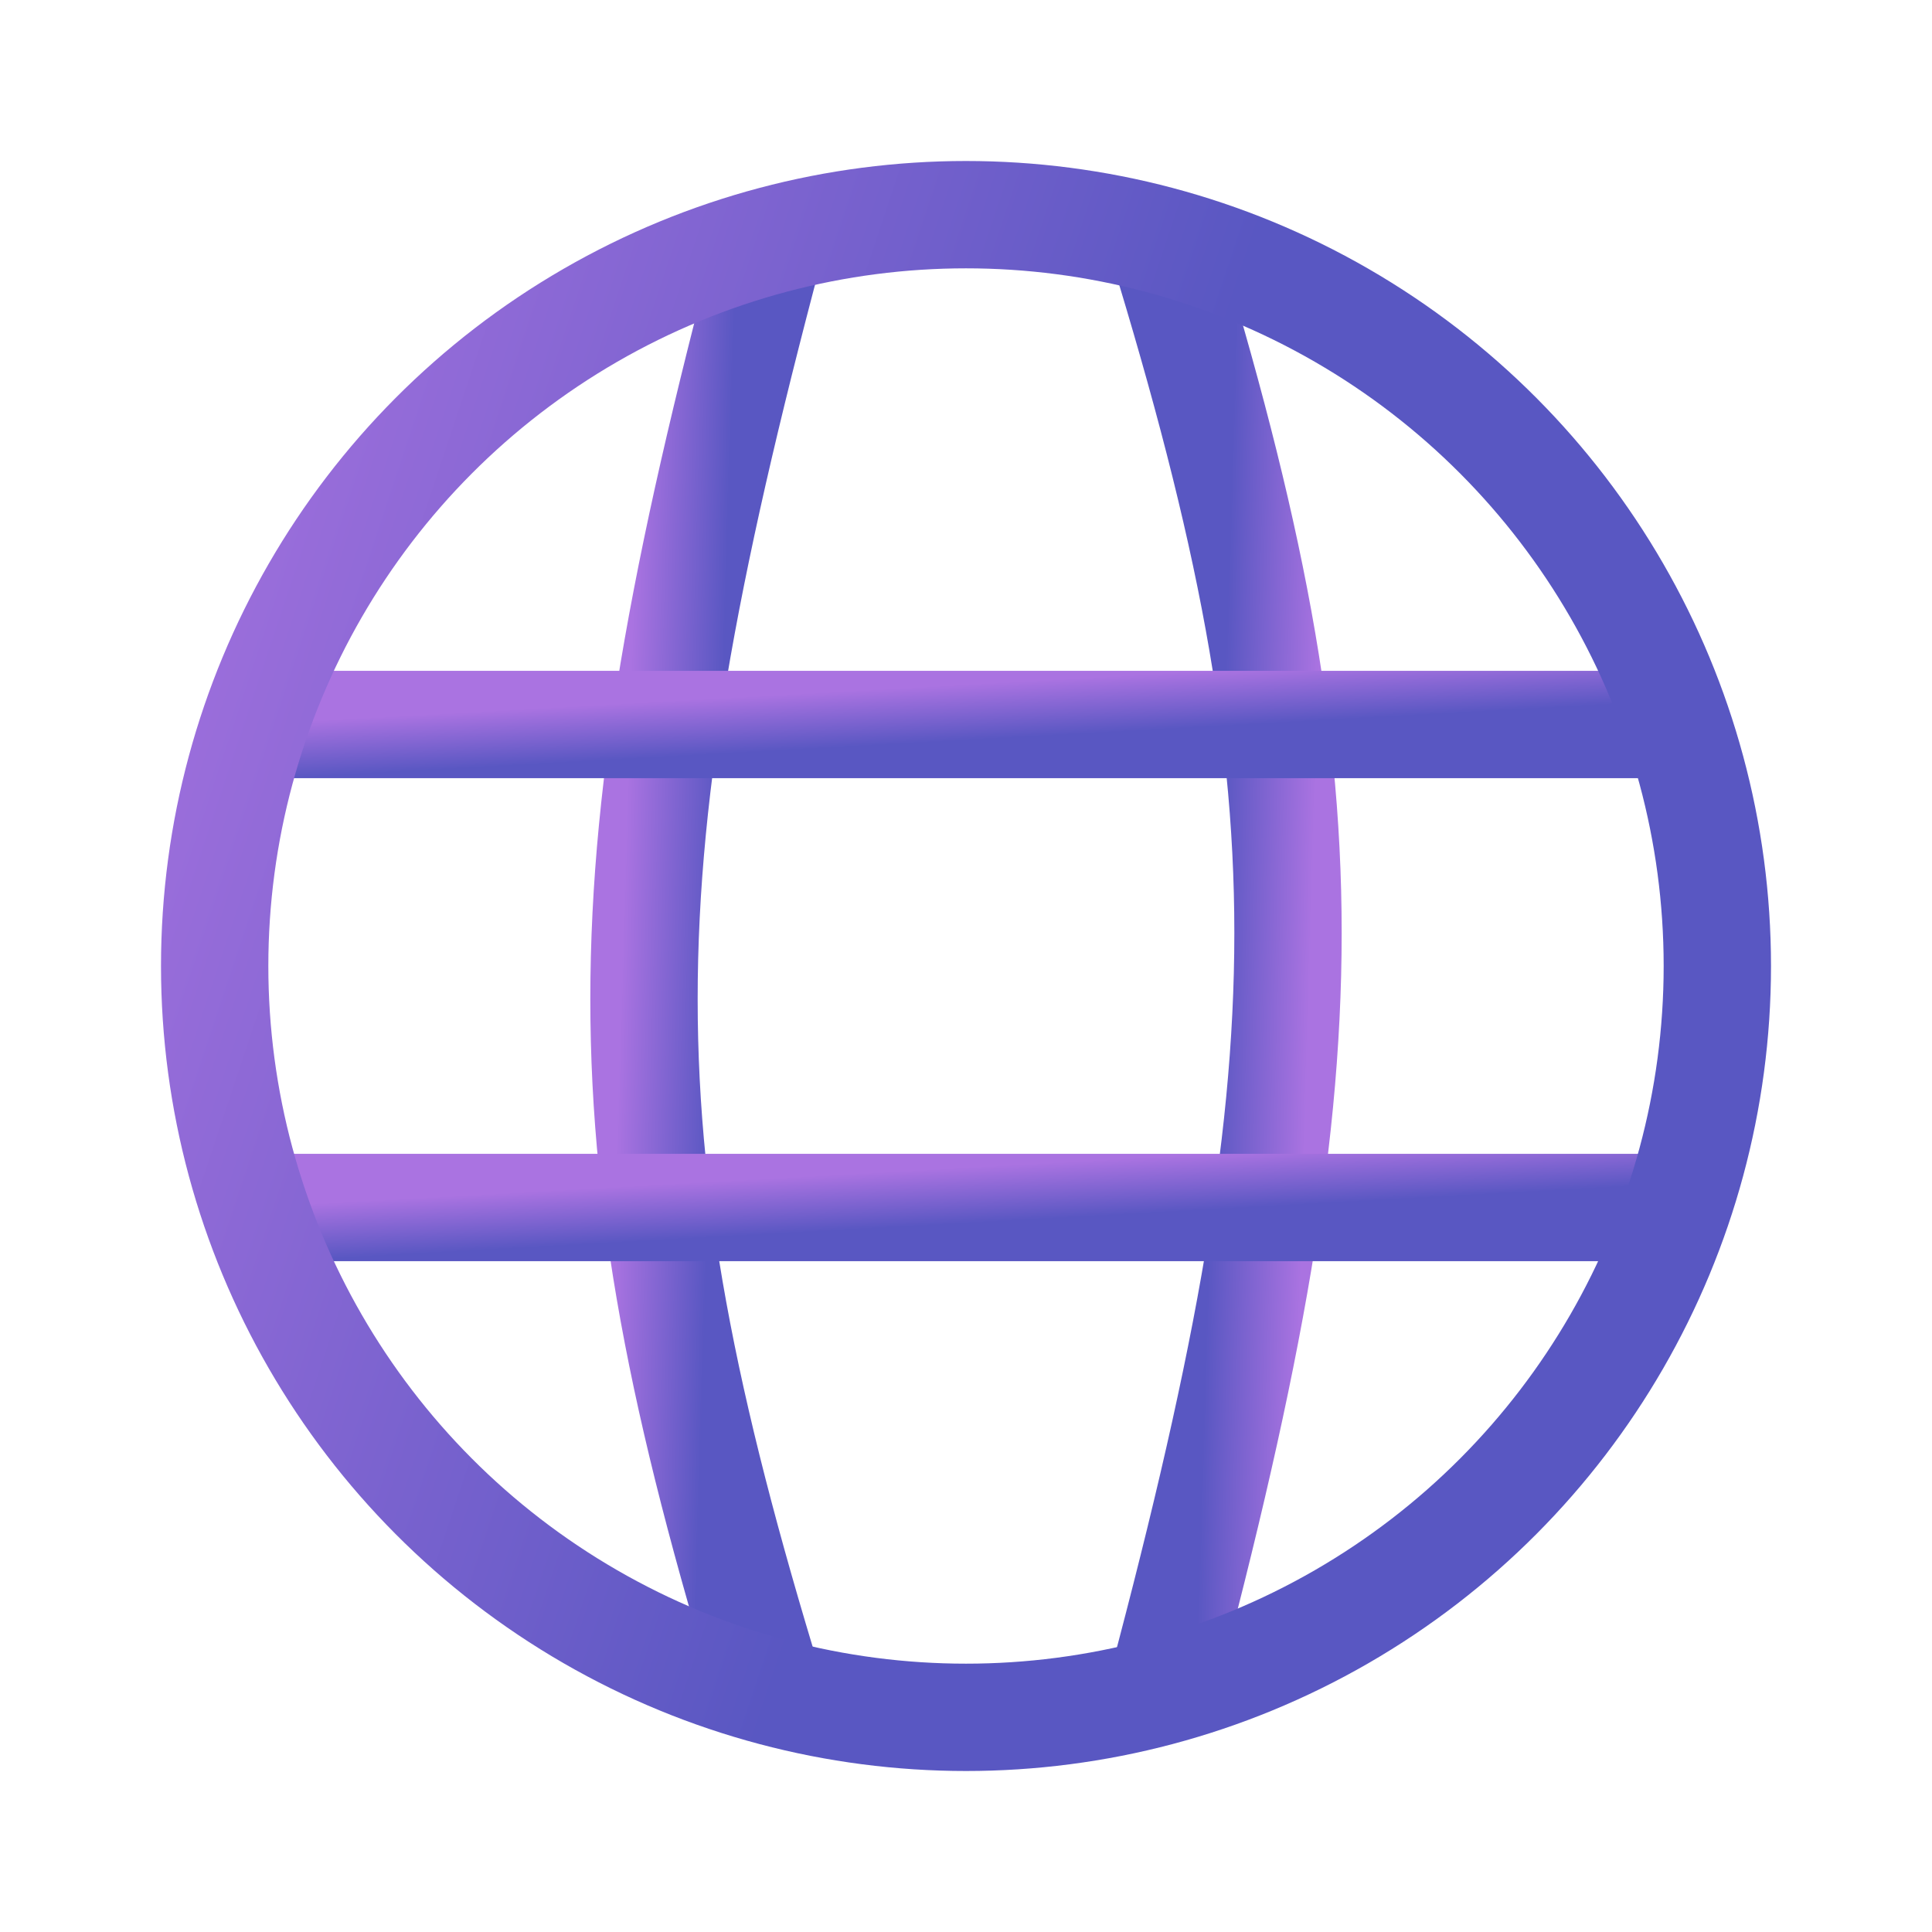
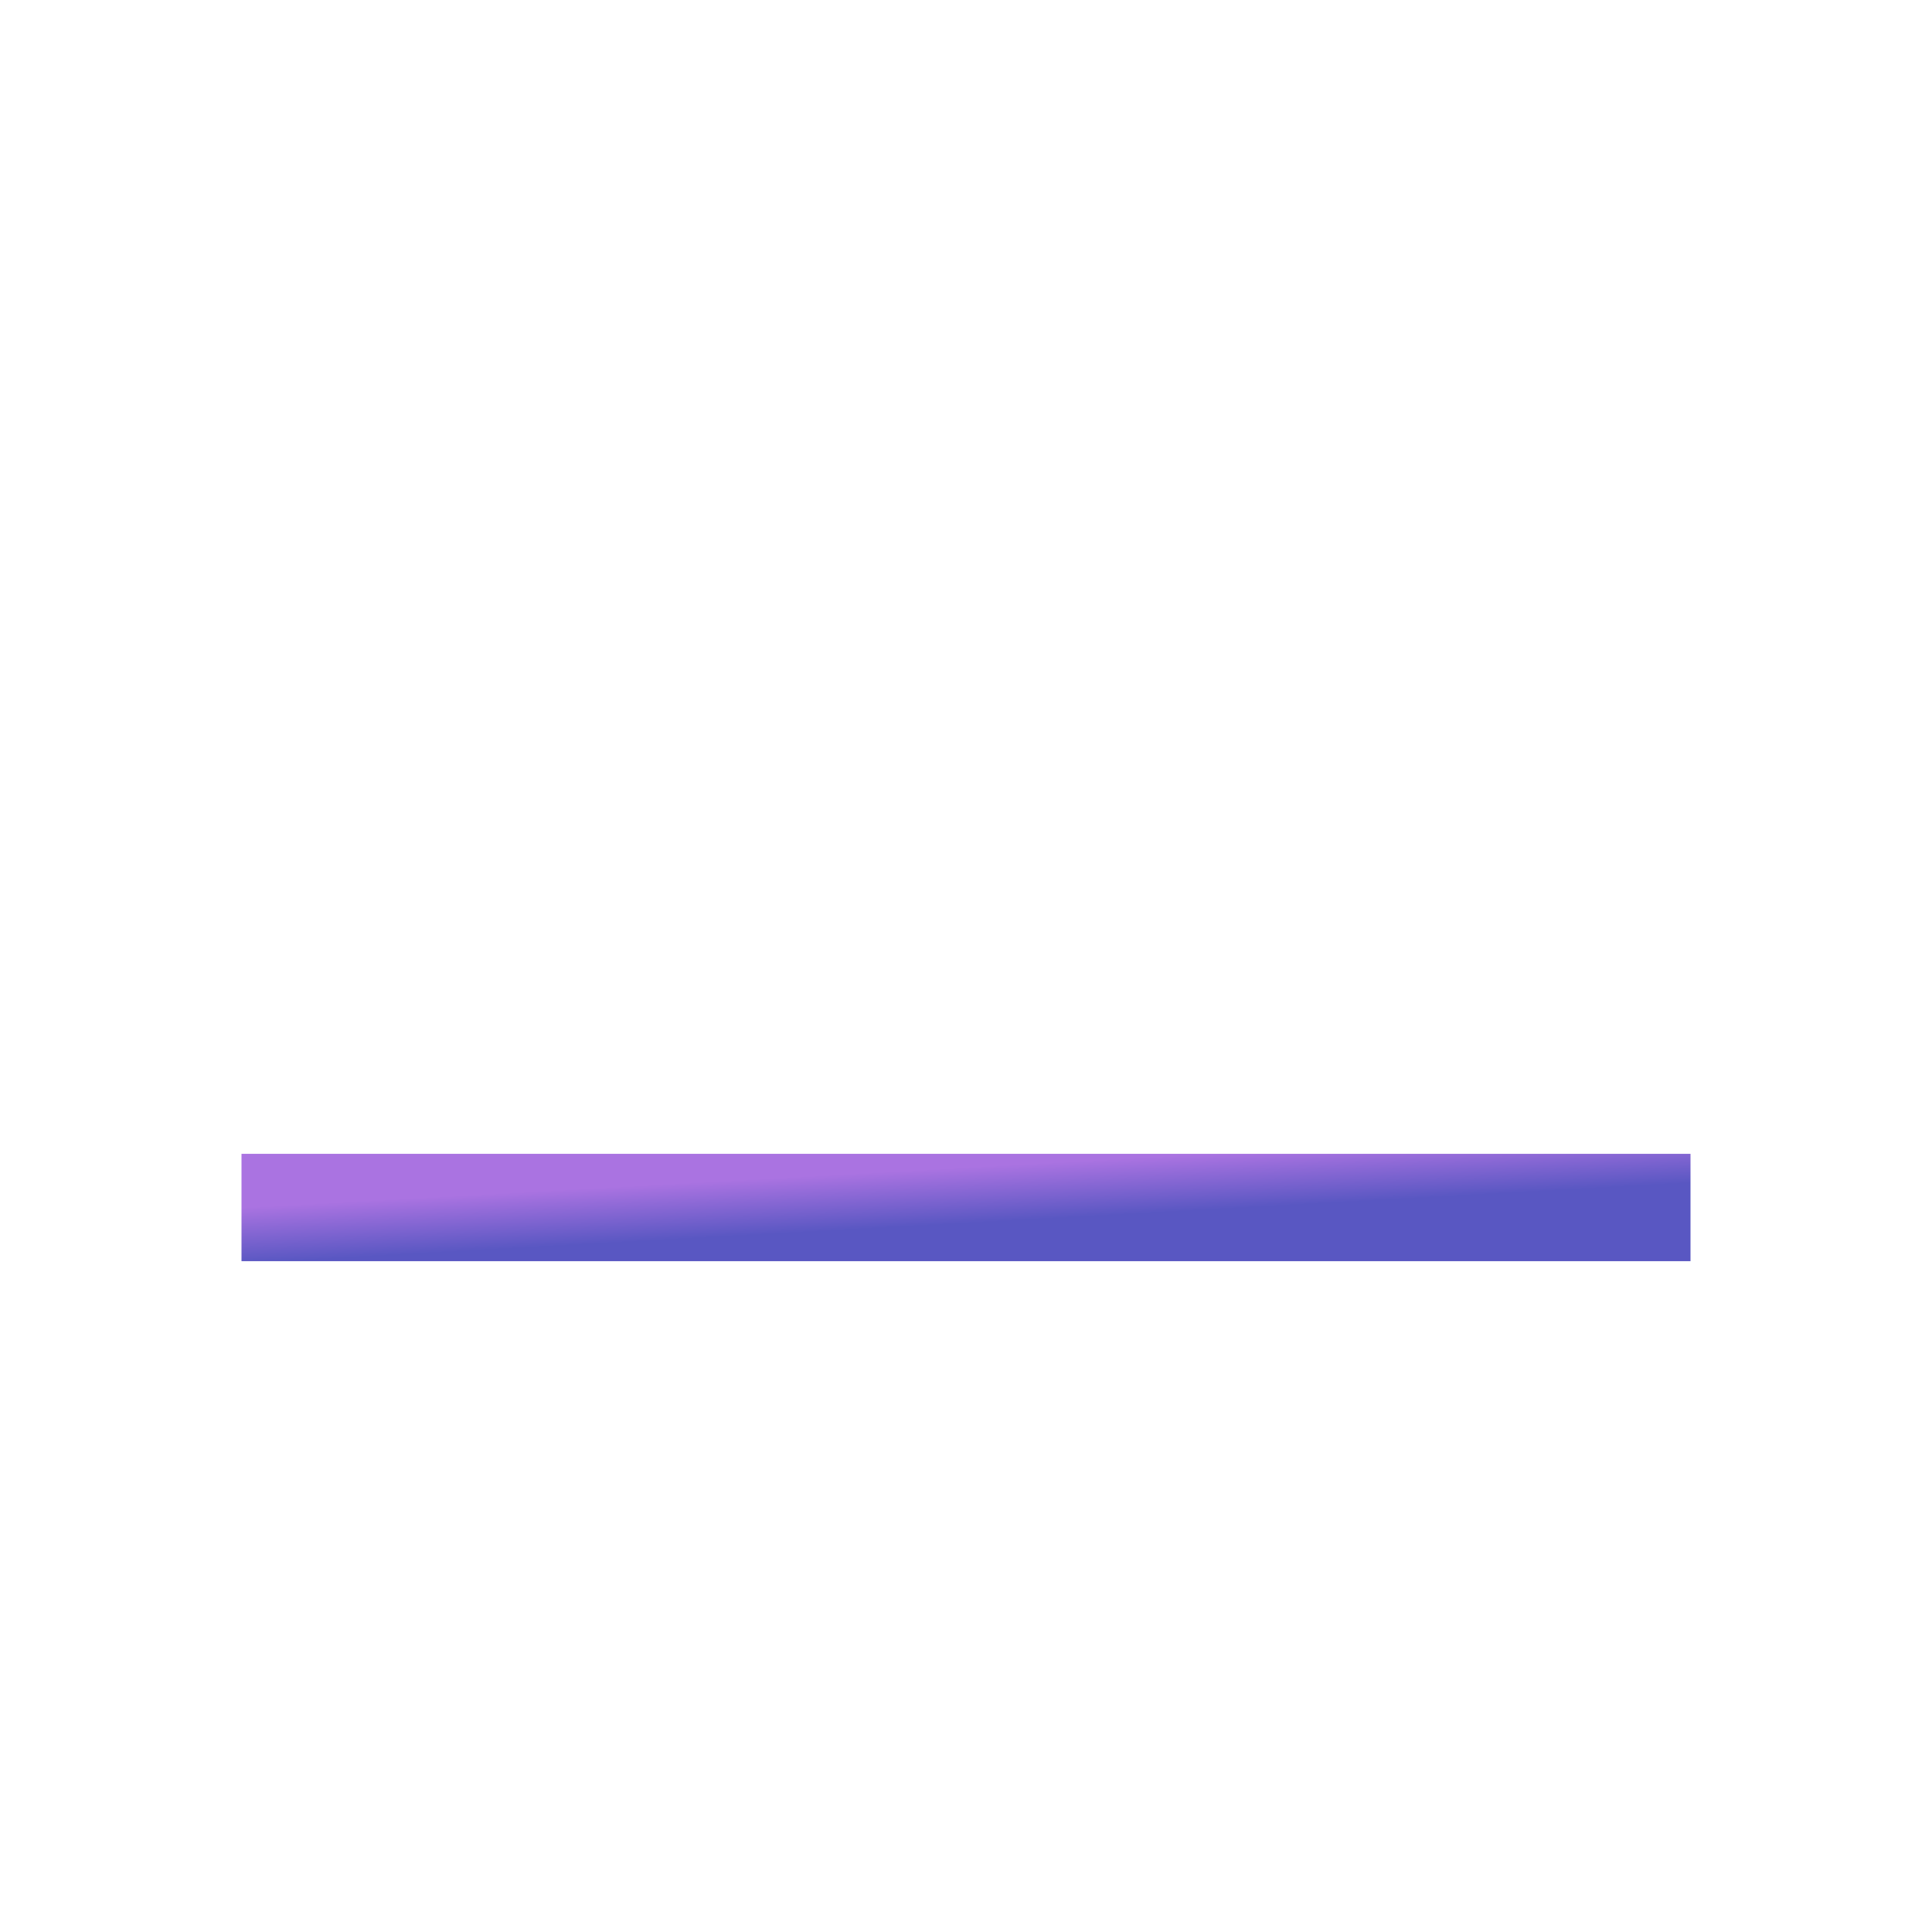
<svg xmlns="http://www.w3.org/2000/svg" width="72" height="72" viewBox="0 0 72 72" fill="none">
-   <path d="M29 64C22.333 42.588 22.333 32.706 29 8" stroke="url(#paint0_linear_1263_1272)" stroke-width="4" />
-   <path d="M43 8C49.667 29.412 49.667 39.294 43 64" stroke="url(#paint1_linear_1263_1272)" stroke-width="4" />
-   <path d="M9 27H63" stroke="url(#paint2_linear_1263_1272)" stroke-width="4" />
  <path d="M9 45H63" stroke="url(#paint3_linear_1263_1272)" stroke-width="4" />
-   <circle cx="36" cy="36" r="28" stroke="url(#paint4_linear_1263_1272)" stroke-width="4" />
  <defs>
    <linearGradient id="paint0_linear_1263_1272" x1="24" y1="8" x2="31.505" y2="8.223" gradientUnits="userSpaceOnUse">
      <stop stop-color="#AA73E1" />
      <stop offset="0.464" stop-color="#5957C2" />
    </linearGradient>
    <linearGradient id="paint1_linear_1263_1272" x1="48" y1="64" x2="40.495" y2="63.777" gradientUnits="userSpaceOnUse">
      <stop stop-color="#AA73E1" />
      <stop offset="0.464" stop-color="#5957C2" />
    </linearGradient>
    <linearGradient id="paint2_linear_1263_1272" x1="9" y1="27" x2="9.25" y2="31.498" gradientUnits="userSpaceOnUse">
      <stop stop-color="#AA73E1" />
      <stop offset="0.464" stop-color="#5957C2" />
    </linearGradient>
    <linearGradient id="paint3_linear_1263_1272" x1="9" y1="45" x2="9.25" y2="49.498" gradientUnits="userSpaceOnUse">
      <stop stop-color="#AA73E1" />
      <stop offset="0.464" stop-color="#5957C2" />
    </linearGradient>
    <linearGradient id="paint4_linear_1263_1272" x1="6" y1="6" x2="87.145" y2="33.021" gradientUnits="userSpaceOnUse">
      <stop stop-color="#AA73E1" />
      <stop offset="0.464" stop-color="#5957C2" />
    </linearGradient>
  </defs>
</svg>